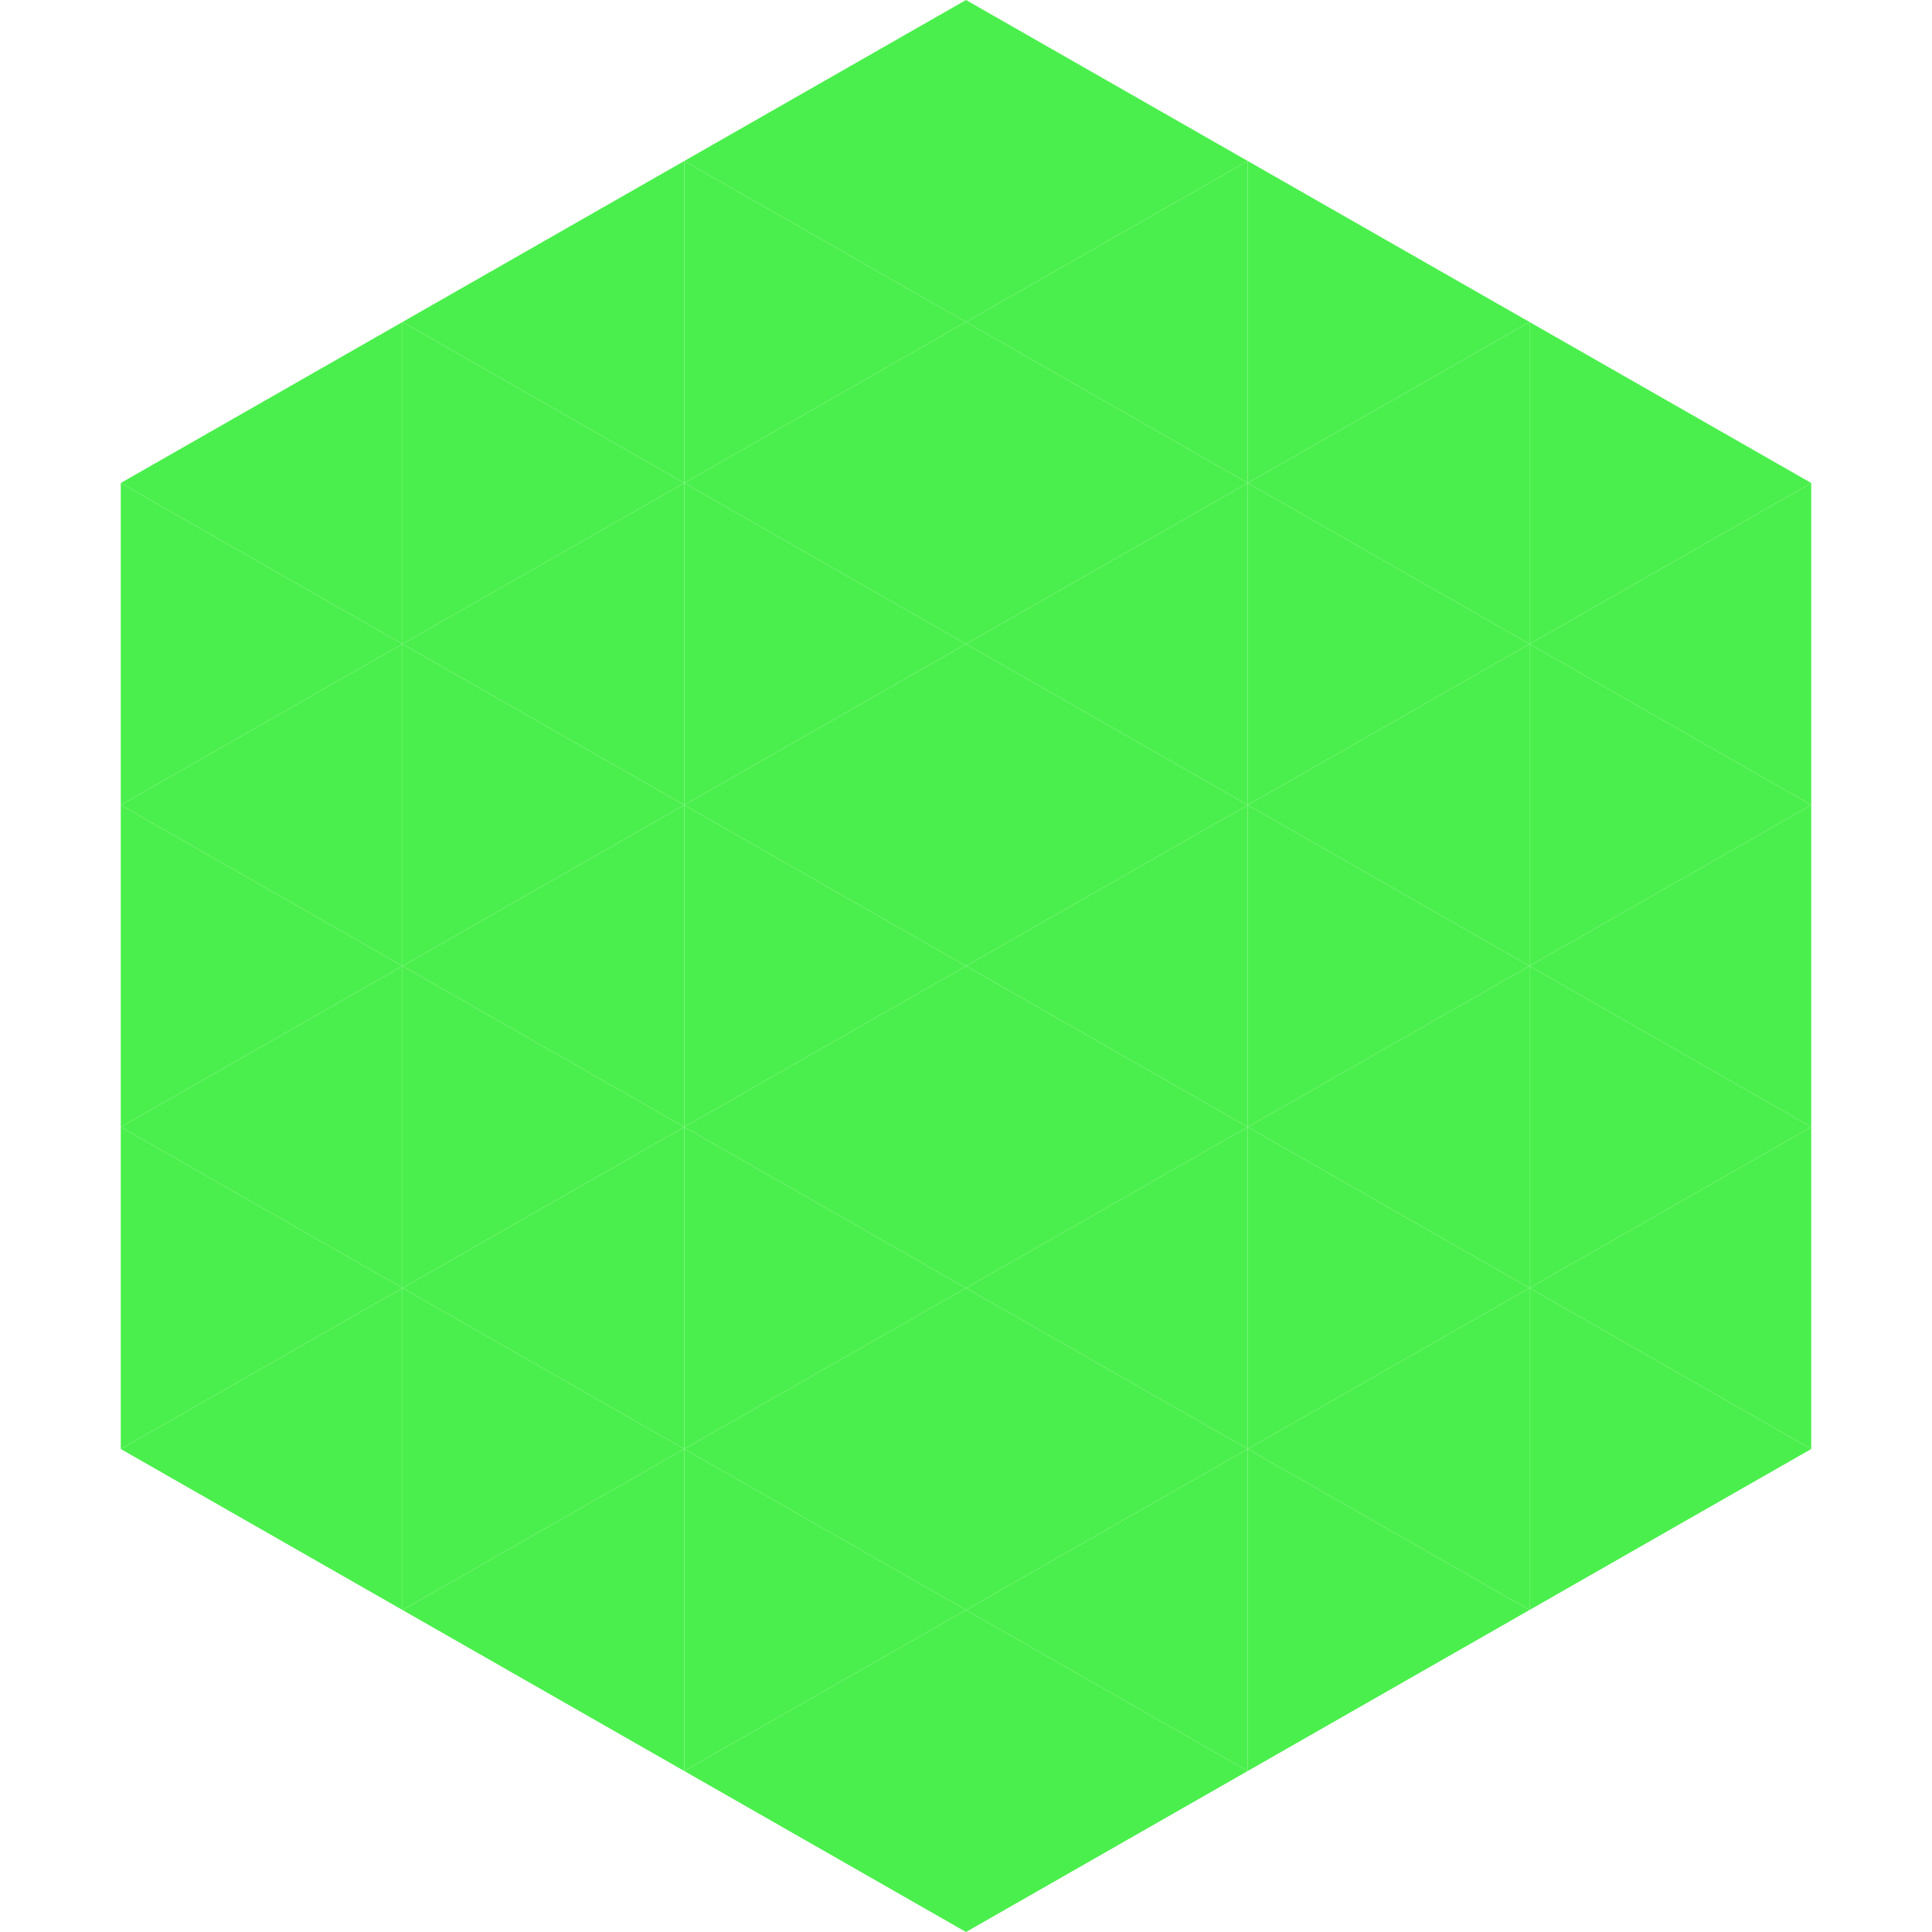
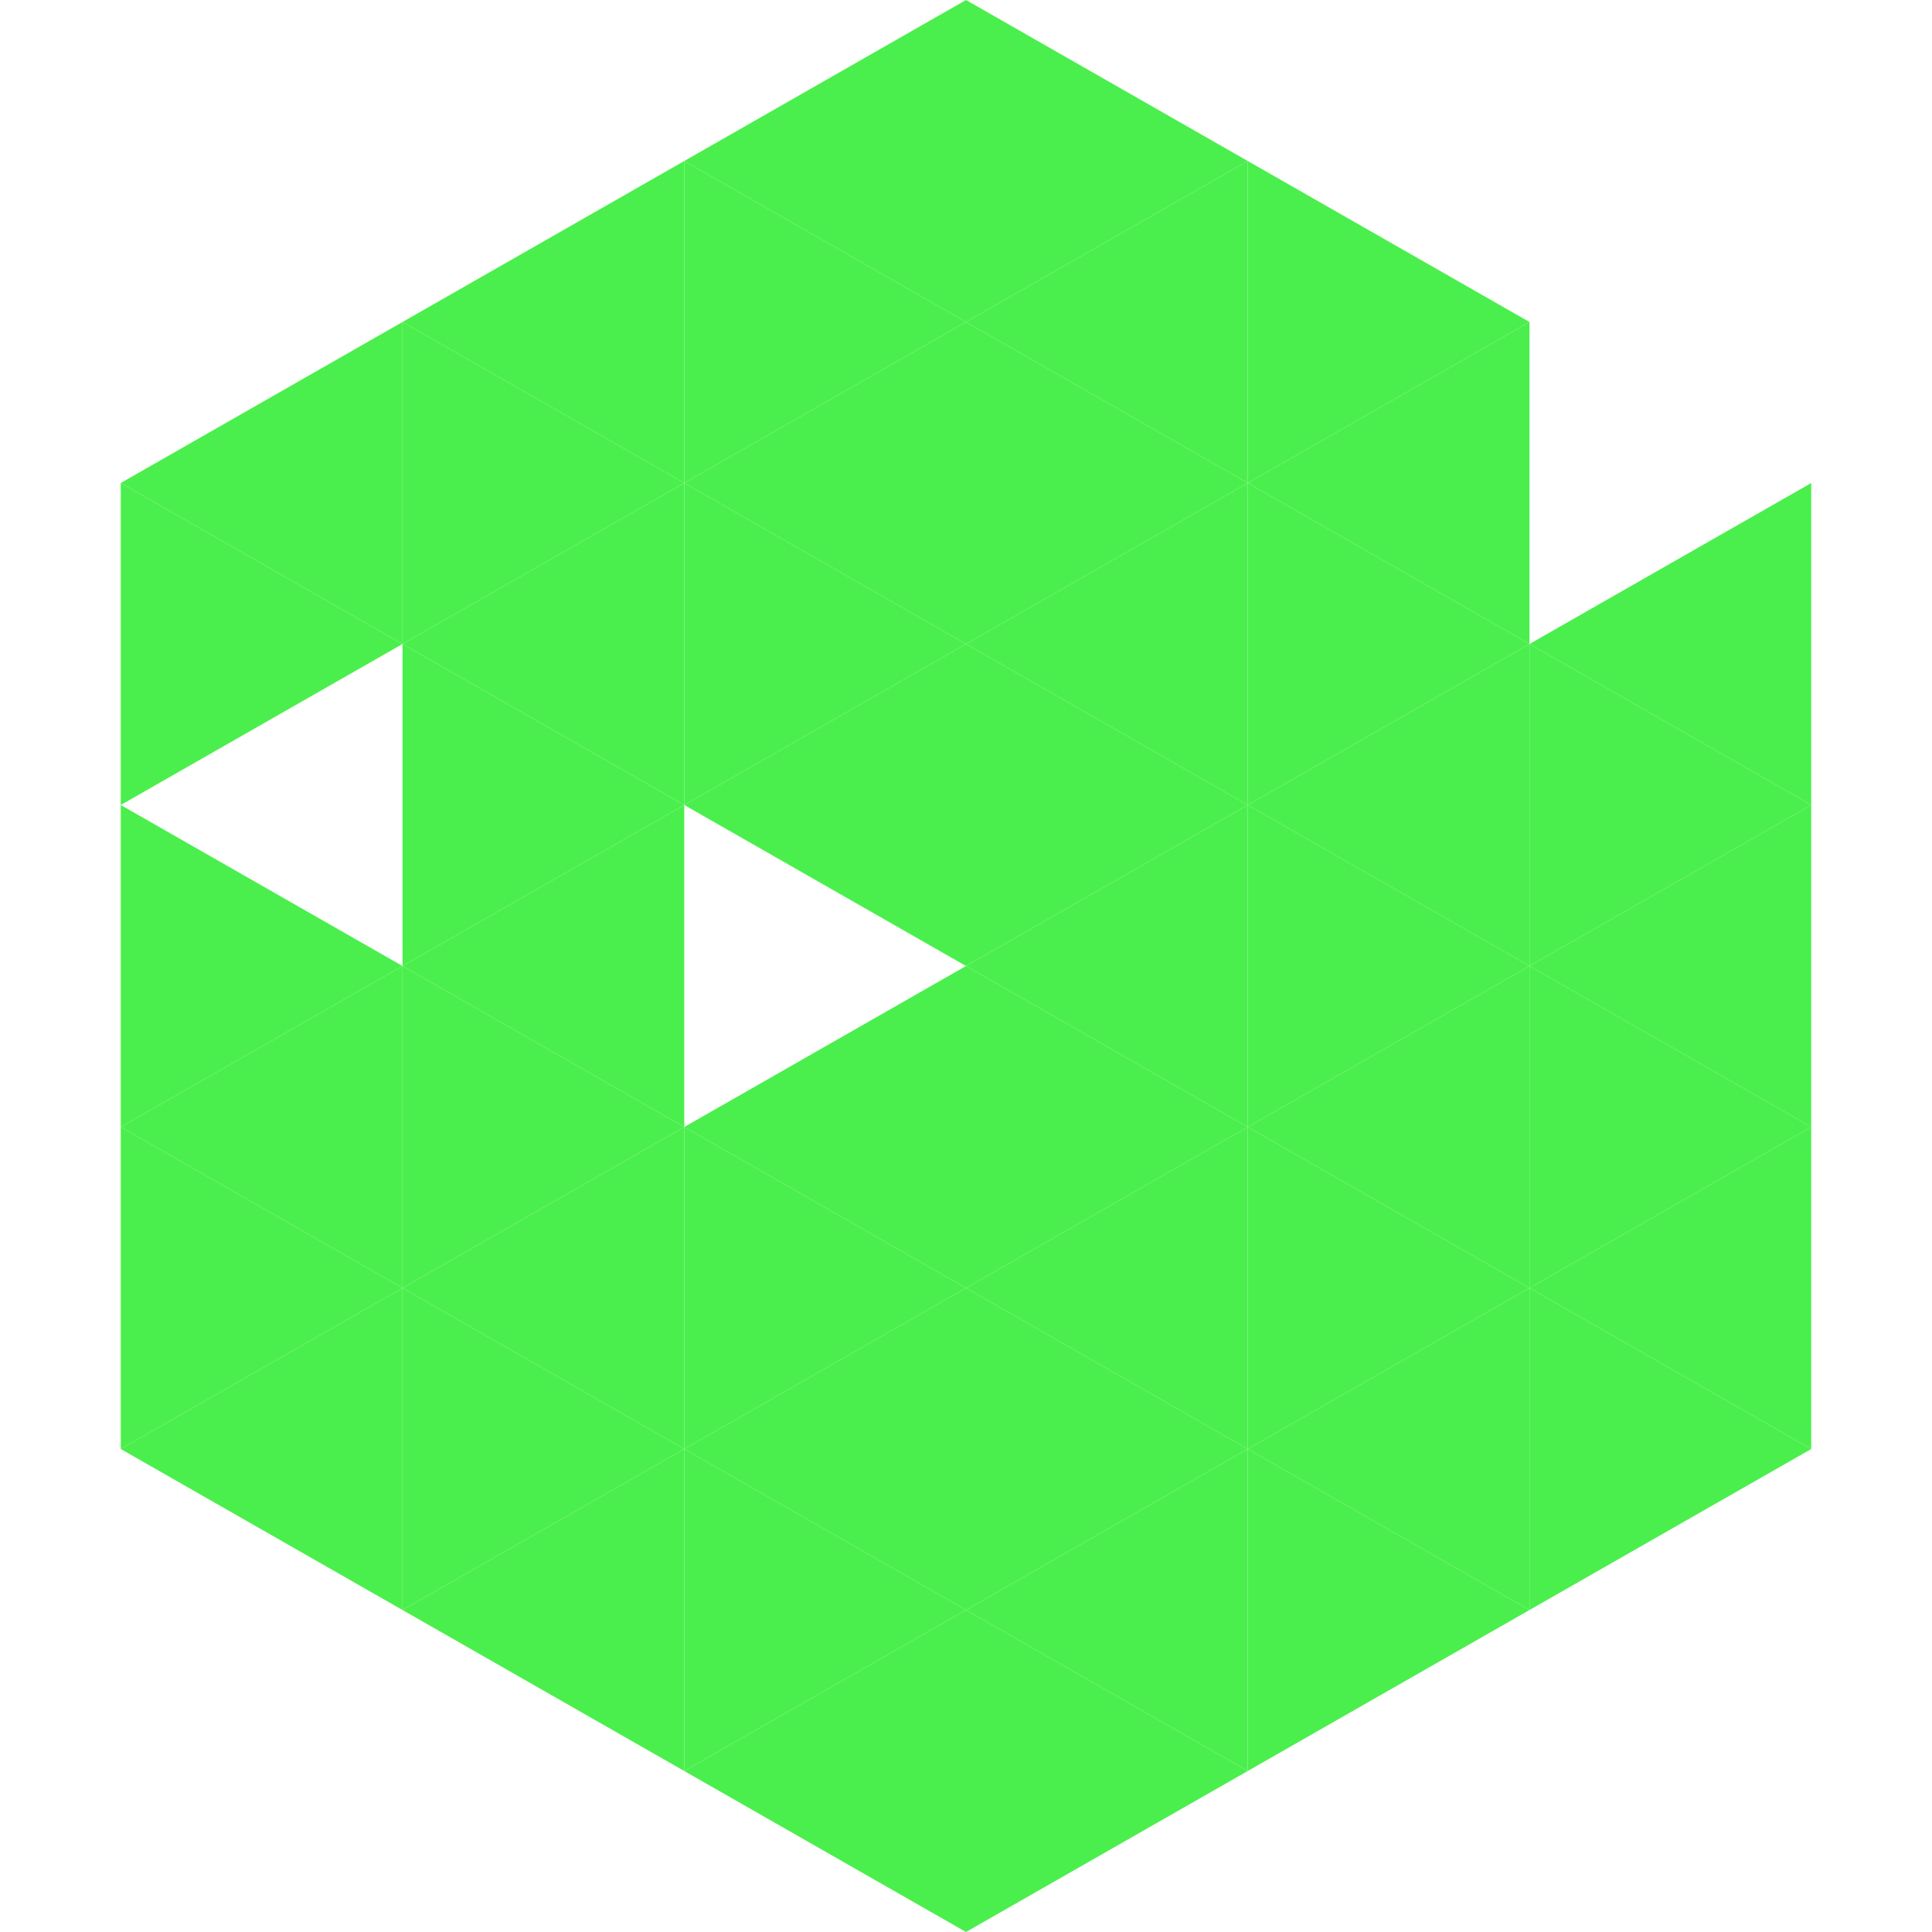
<svg xmlns="http://www.w3.org/2000/svg" width="240" height="240">
  <polygon points="50,40 15,60 50,80" style="fill:rgb(75,239,77)" />
-   <polygon points="190,40 225,60 190,80" style="fill:rgb(75,239,77)" />
  <polygon points="15,60 50,80 15,100" style="fill:rgb(75,239,77)" />
  <polygon points="225,60 190,80 225,100" style="fill:rgb(75,239,77)" />
-   <polygon points="50,80 15,100 50,120" style="fill:rgb(75,239,77)" />
  <polygon points="190,80 225,100 190,120" style="fill:rgb(75,239,77)" />
  <polygon points="15,100 50,120 15,140" style="fill:rgb(75,239,77)" />
  <polygon points="225,100 190,120 225,140" style="fill:rgb(75,239,77)" />
  <polygon points="50,120 15,140 50,160" style="fill:rgb(75,239,77)" />
  <polygon points="190,120 225,140 190,160" style="fill:rgb(75,239,77)" />
  <polygon points="15,140 50,160 15,180" style="fill:rgb(75,239,77)" />
  <polygon points="225,140 190,160 225,180" style="fill:rgb(75,239,77)" />
  <polygon points="50,160 15,180 50,200" style="fill:rgb(75,239,77)" />
  <polygon points="190,160 225,180 190,200" style="fill:rgb(75,239,77)" />
  <polygon points="15,180 50,200 15,220" style="fill:rgb(255,255,255); fill-opacity:0" />
  <polygon points="225,180 190,200 225,220" style="fill:rgb(255,255,255); fill-opacity:0" />
  <polygon points="50,0 85,20 50,40" style="fill:rgb(255,255,255); fill-opacity:0" />
  <polygon points="190,0 155,20 190,40" style="fill:rgb(255,255,255); fill-opacity:0" />
  <polygon points="85,20 50,40 85,60" style="fill:rgb(75,239,77)" />
  <polygon points="155,20 190,40 155,60" style="fill:rgb(75,239,77)" />
  <polygon points="50,40 85,60 50,80" style="fill:rgb(75,239,77)" />
  <polygon points="190,40 155,60 190,80" style="fill:rgb(75,239,77)" />
  <polygon points="85,60 50,80 85,100" style="fill:rgb(75,239,77)" />
  <polygon points="155,60 190,80 155,100" style="fill:rgb(75,239,77)" />
  <polygon points="50,80 85,100 50,120" style="fill:rgb(75,239,77)" />
  <polygon points="190,80 155,100 190,120" style="fill:rgb(75,239,77)" />
  <polygon points="85,100 50,120 85,140" style="fill:rgb(75,239,77)" />
  <polygon points="155,100 190,120 155,140" style="fill:rgb(75,239,77)" />
  <polygon points="50,120 85,140 50,160" style="fill:rgb(75,239,77)" />
  <polygon points="190,120 155,140 190,160" style="fill:rgb(75,239,77)" />
  <polygon points="85,140 50,160 85,180" style="fill:rgb(75,239,77)" />
  <polygon points="155,140 190,160 155,180" style="fill:rgb(75,239,77)" />
  <polygon points="50,160 85,180 50,200" style="fill:rgb(75,239,77)" />
  <polygon points="190,160 155,180 190,200" style="fill:rgb(75,239,77)" />
  <polygon points="85,180 50,200 85,220" style="fill:rgb(75,239,77)" />
  <polygon points="155,180 190,200 155,220" style="fill:rgb(75,239,77)" />
  <polygon points="120,0 85,20 120,40" style="fill:rgb(75,239,77)" />
  <polygon points="120,0 155,20 120,40" style="fill:rgb(75,239,77)" />
  <polygon points="85,20 120,40 85,60" style="fill:rgb(75,239,77)" />
  <polygon points="155,20 120,40 155,60" style="fill:rgb(75,239,77)" />
  <polygon points="120,40 85,60 120,80" style="fill:rgb(75,239,77)" />
  <polygon points="120,40 155,60 120,80" style="fill:rgb(75,239,77)" />
  <polygon points="85,60 120,80 85,100" style="fill:rgb(75,239,77)" />
  <polygon points="155,60 120,80 155,100" style="fill:rgb(75,239,77)" />
  <polygon points="120,80 85,100 120,120" style="fill:rgb(75,239,77)" />
  <polygon points="120,80 155,100 120,120" style="fill:rgb(75,239,77)" />
-   <polygon points="85,100 120,120 85,140" style="fill:rgb(75,239,77)" />
  <polygon points="155,100 120,120 155,140" style="fill:rgb(75,239,77)" />
  <polygon points="120,120 85,140 120,160" style="fill:rgb(75,239,77)" />
  <polygon points="120,120 155,140 120,160" style="fill:rgb(75,239,77)" />
  <polygon points="85,140 120,160 85,180" style="fill:rgb(75,239,77)" />
  <polygon points="155,140 120,160 155,180" style="fill:rgb(75,239,77)" />
  <polygon points="120,160 85,180 120,200" style="fill:rgb(75,239,77)" />
  <polygon points="120,160 155,180 120,200" style="fill:rgb(75,239,77)" />
  <polygon points="85,180 120,200 85,220" style="fill:rgb(75,239,77)" />
  <polygon points="155,180 120,200 155,220" style="fill:rgb(75,239,77)" />
  <polygon points="120,200 85,220 120,240" style="fill:rgb(75,239,77)" />
  <polygon points="120,200 155,220 120,240" style="fill:rgb(75,239,77)" />
-   <polygon points="85,220 120,240 85,260" style="fill:rgb(255,255,255); fill-opacity:0" />
  <polygon points="155,220 120,240 155,260" style="fill:rgb(255,255,255); fill-opacity:0" />
</svg>